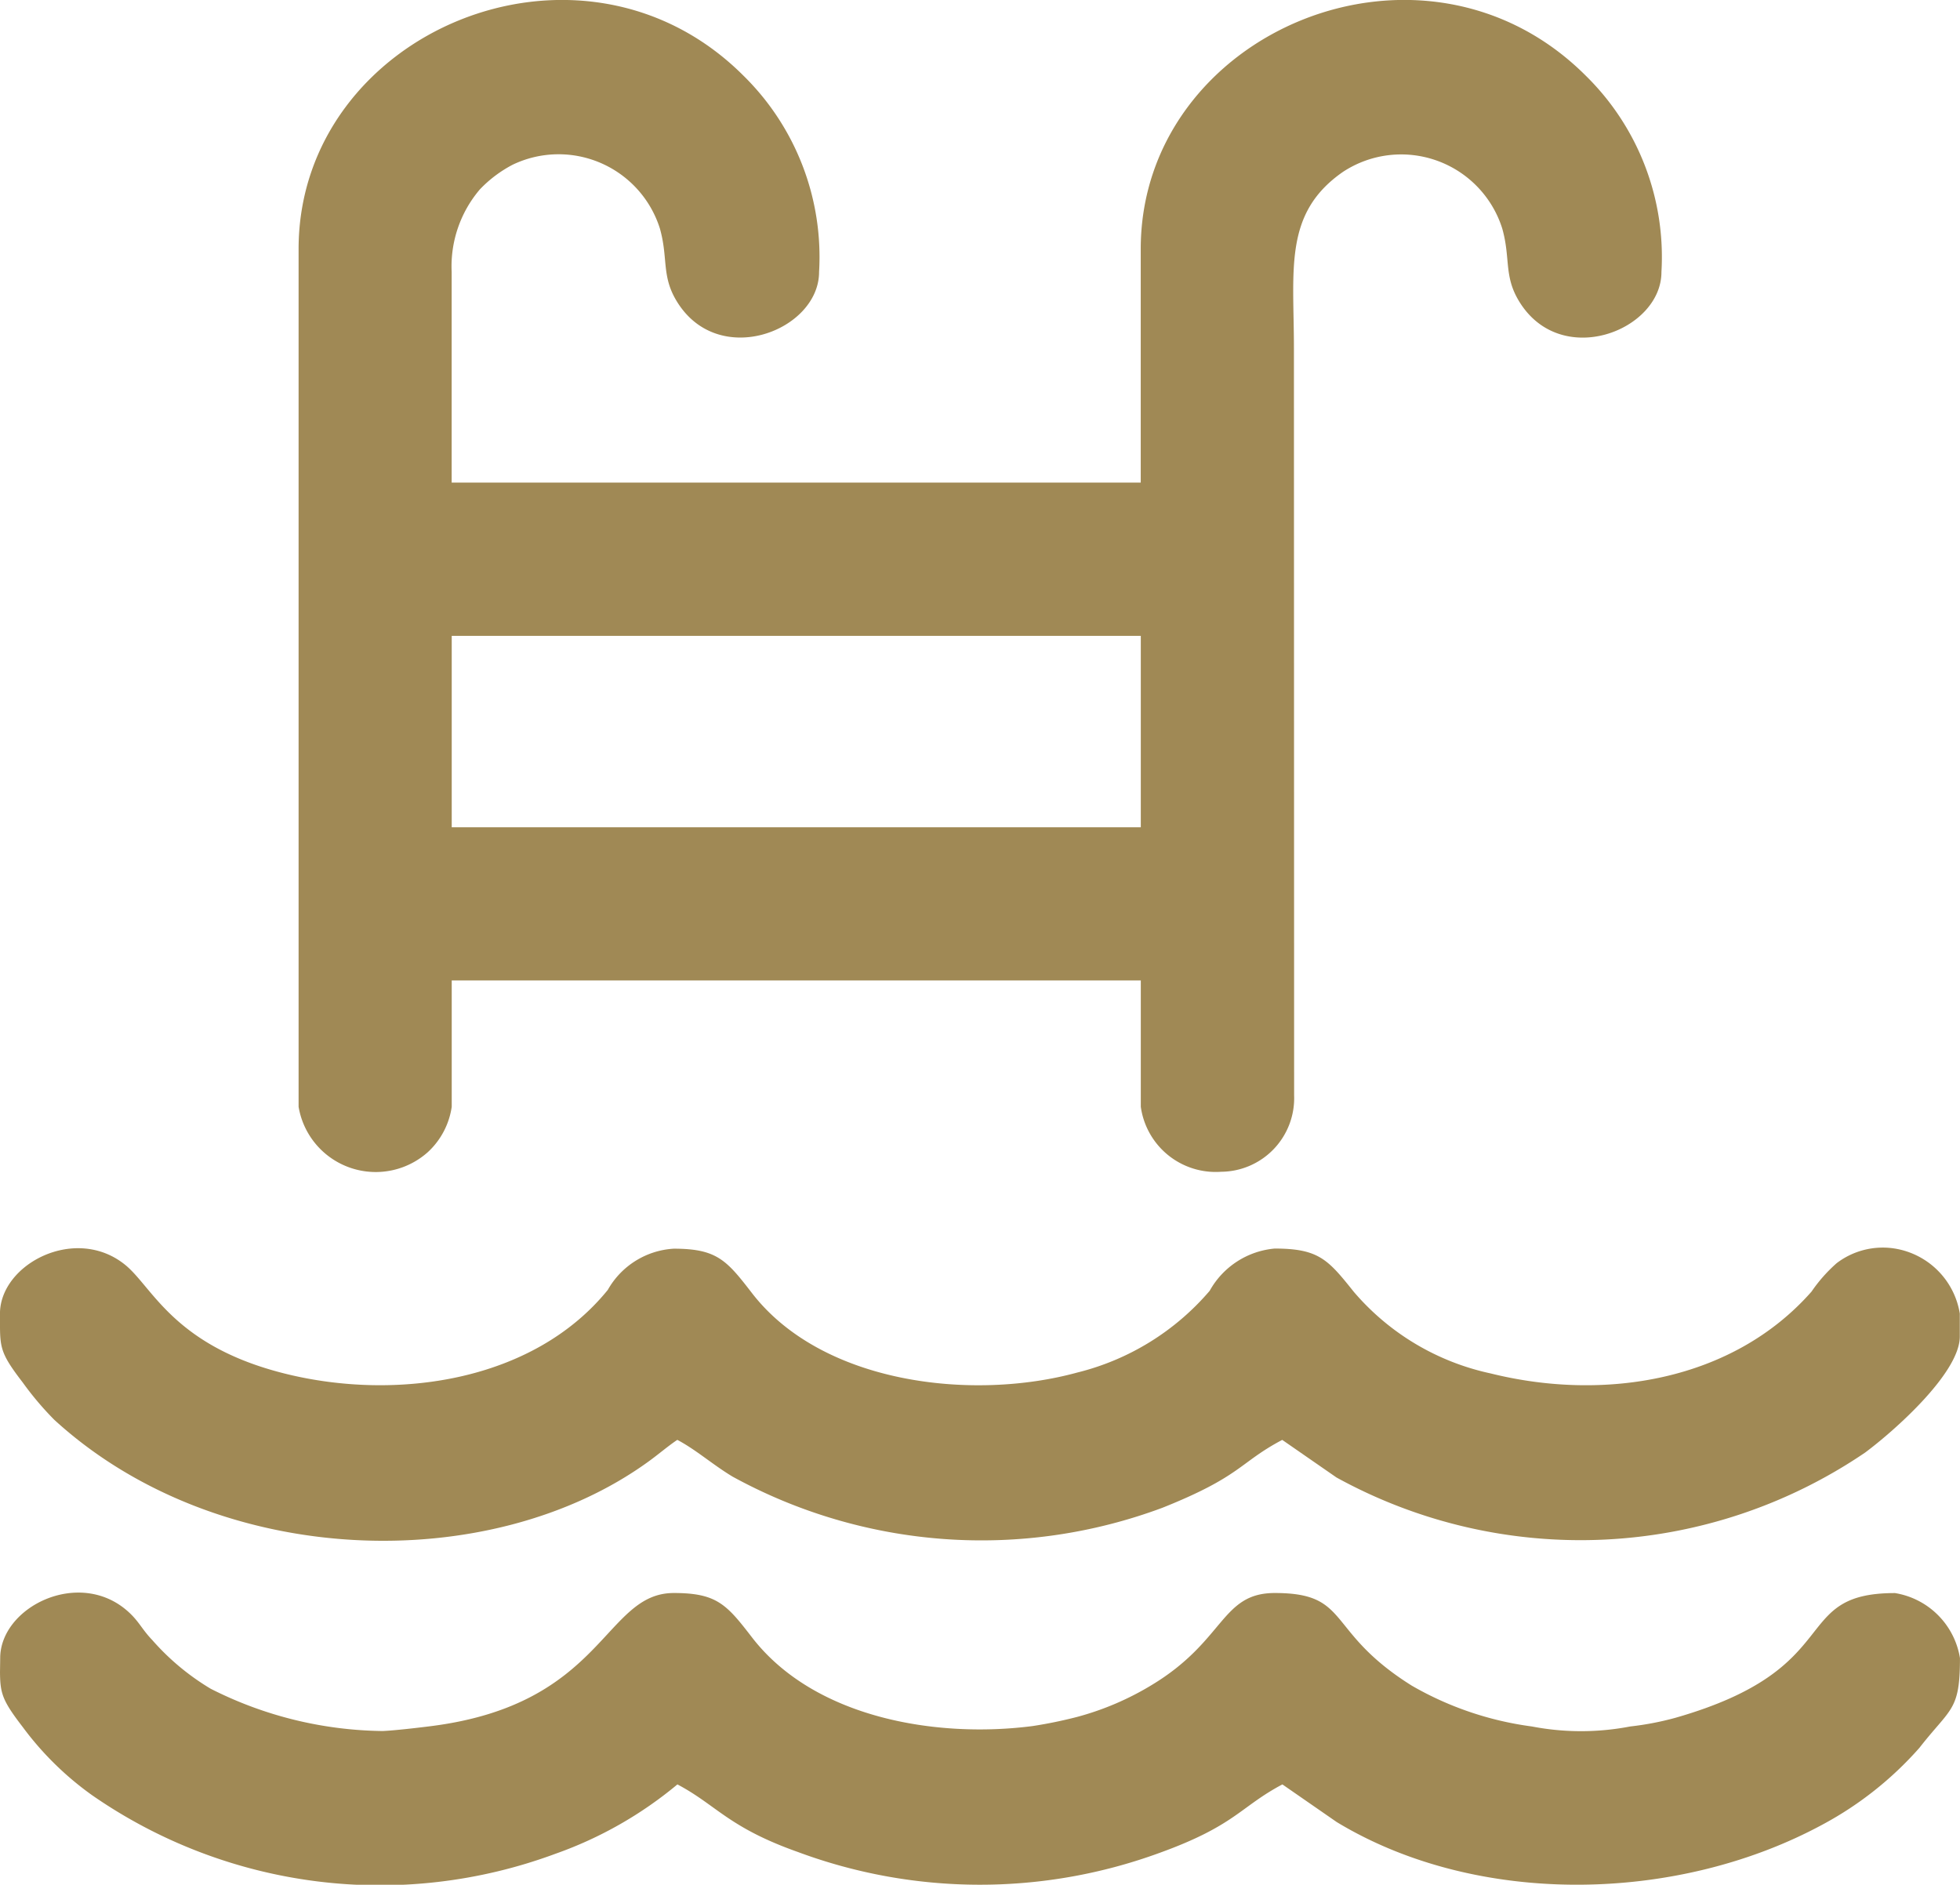
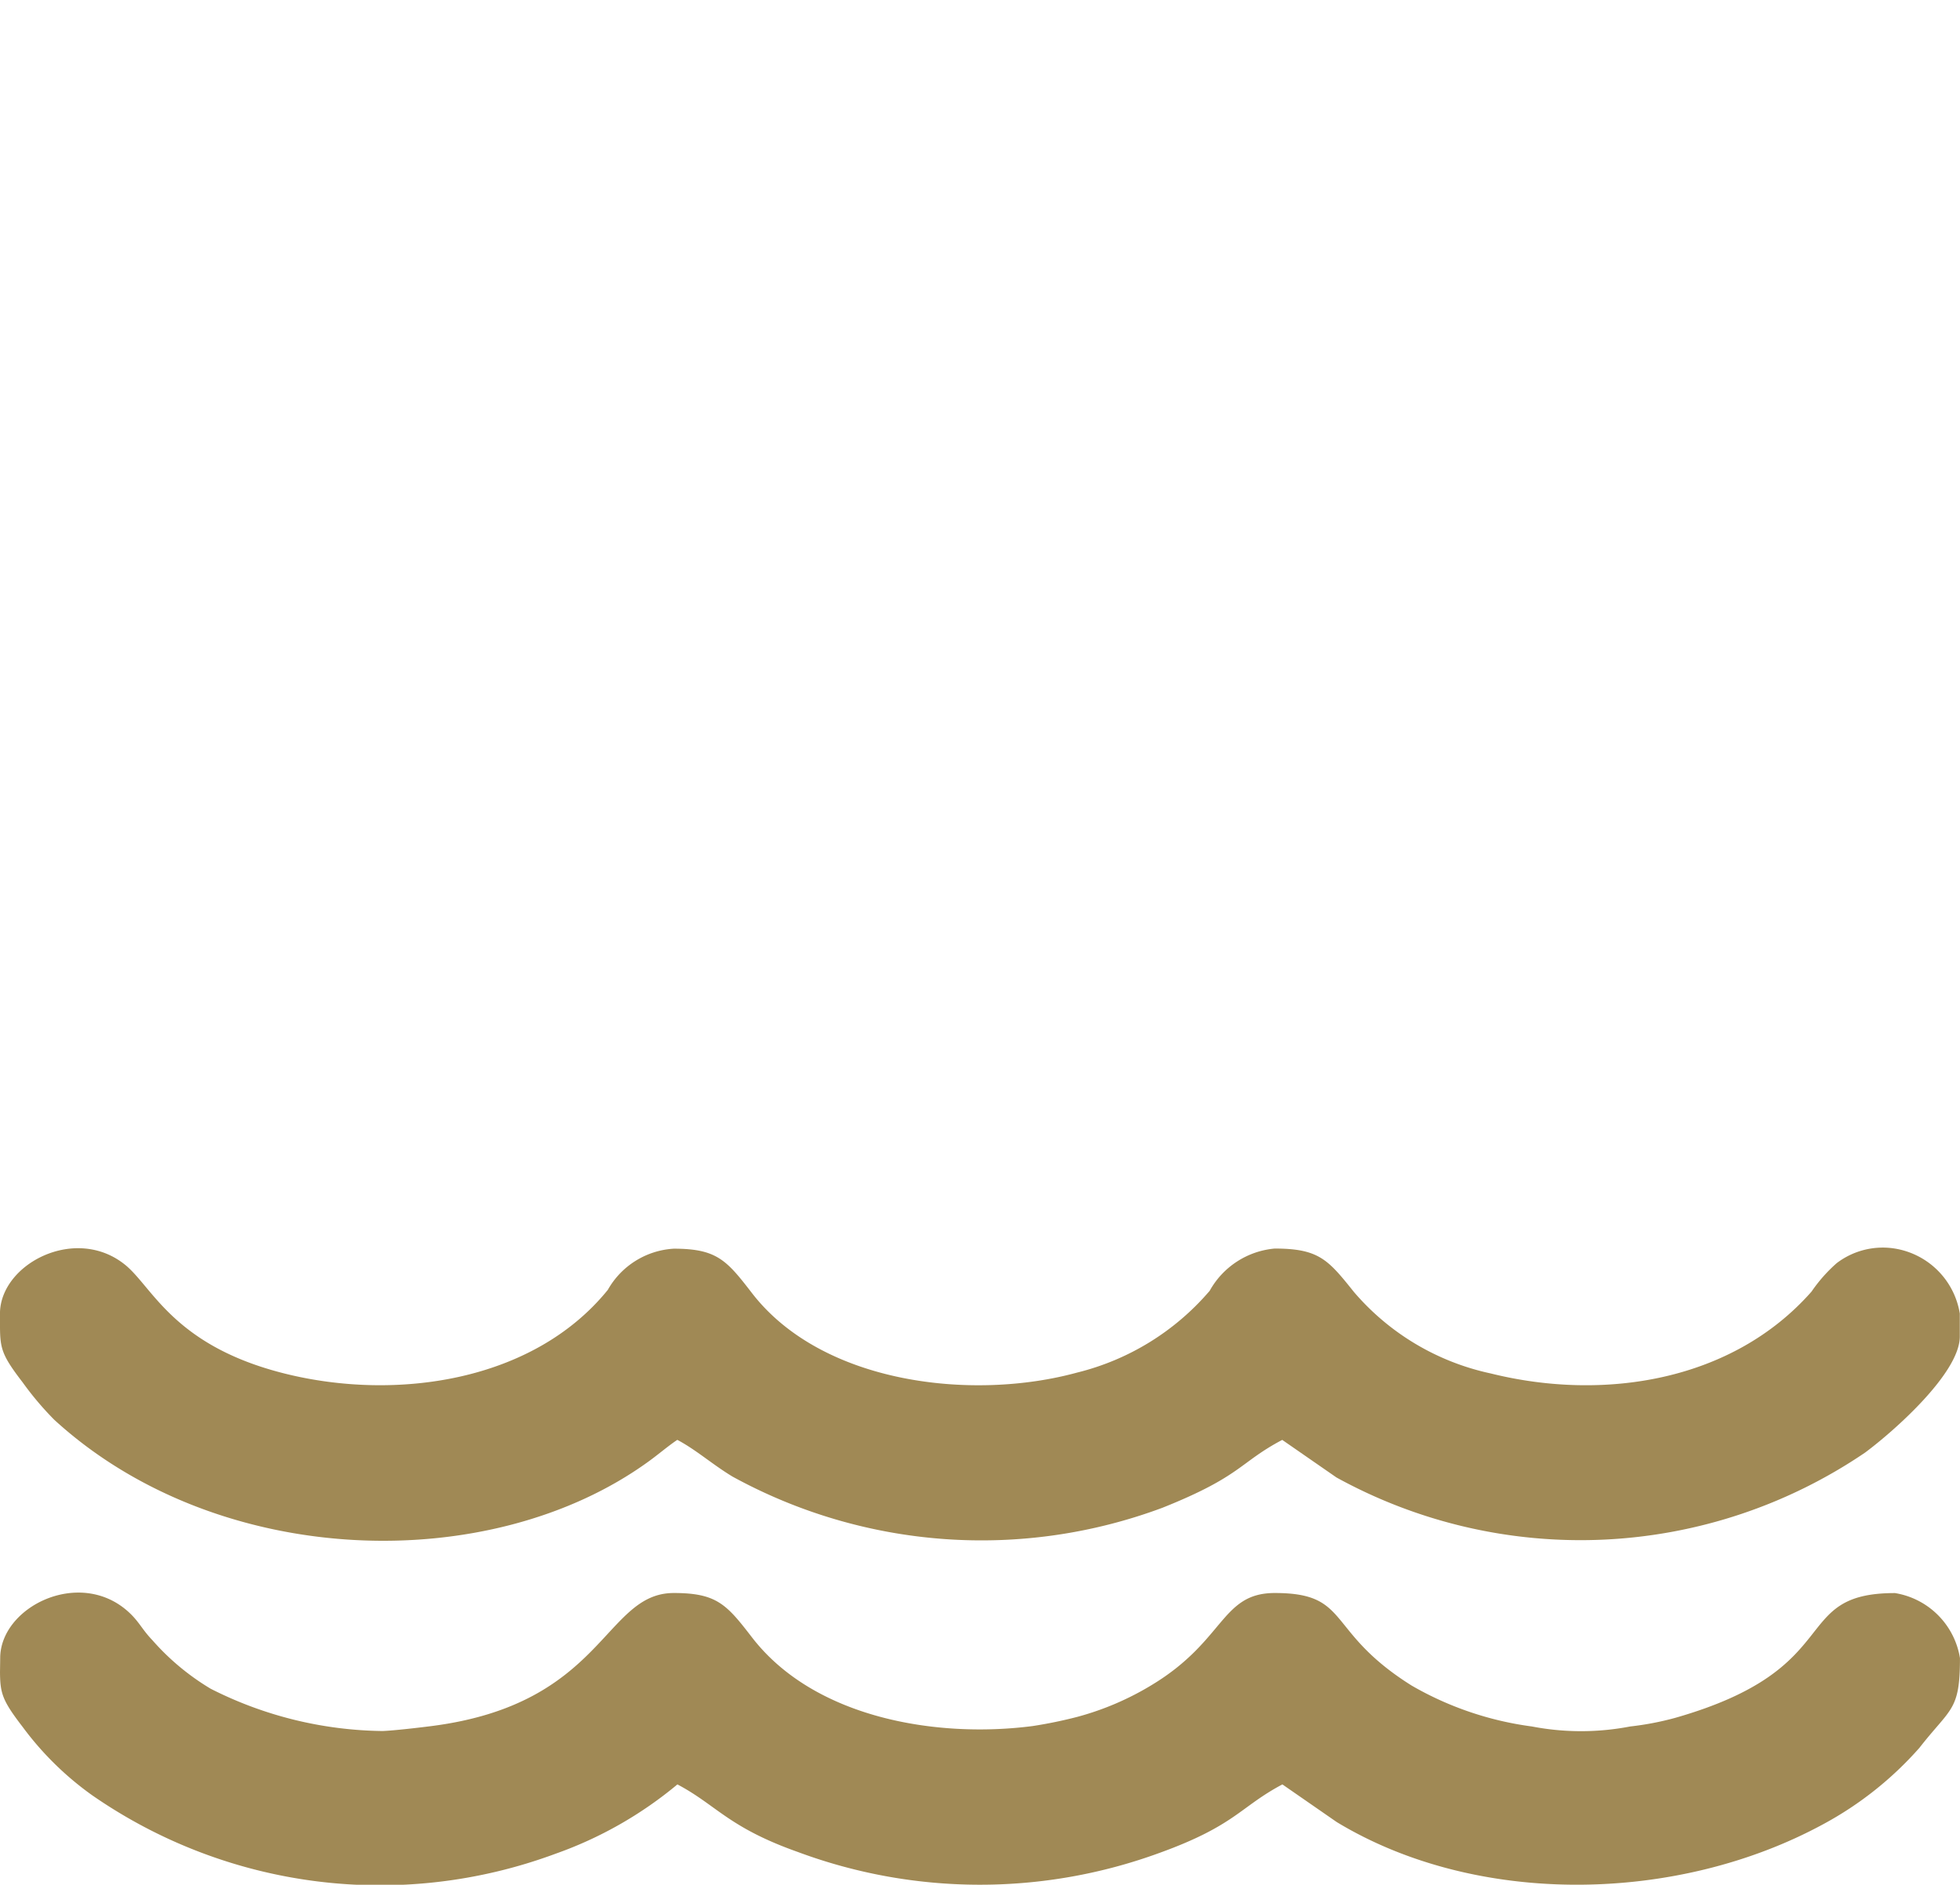
<svg xmlns="http://www.w3.org/2000/svg" id="_2030233803744" width="60.324" height="58" viewBox="0 0 60.324 58">
-   <path id="Path_37943" data-name="Path 37943" d="M1782.613,167.262h21.208v5.891h-21.208Zm-4.713-11.9v26.392a2.407,2.407,0,0,0,3.983,1.391,2.355,2.355,0,0,0,.73-1.391v-3.888h21.208v3.888a2.327,2.327,0,0,0,2.474,2,2.265,2.265,0,0,0,2.245-2.35l-.006-22.981c0-2.45-.323-4.169,1.511-5.44a3.261,3.261,0,0,1,4.9,1.743c.257.906.049,1.445.5,2.209,1.272,2.154,4.4.943,4.4-.868a7.816,7.816,0,0,0-2.326-6.04c-5.017-5.017-13.7-1.347-13.7,5.332v7.187h-21.208v-6.48a3.652,3.652,0,0,1,.871-2.546,3.875,3.875,0,0,1,1.01-.758,3.27,3.27,0,0,1,4.527,1.962c.257.906.049,1.445.5,2.209,1.272,2.154,4.4.943,4.4-.868a7.817,7.817,0,0,0-2.326-6.04C1786.58,145.012,1777.9,148.682,1777.9,155.361Z" transform="translate(-1768.71 -147.695)" fill="#a08955" fill-rule="evenodd" />
  <path id="Path_37944" data-name="Path 37944" d="M1584.67,957.623c.006.652.077.871.7,1.681a9.53,9.53,0,0,0,.972,1.149c5.028,4.6,13.407,4.831,18.3,1.274.318-.231.583-.463.874-.658.584.309,1.083.76,1.7,1.131a15.942,15.942,0,0,0,13.233.958c2.436-.973,2.359-1.387,3.685-2.088l1.67,1.157a15.583,15.583,0,0,0,16.273-.769c.915-.682,2.911-2.456,2.911-3.569v-.707a2.418,2.418,0,0,0-2-2,2.342,2.342,0,0,0-1.789.449,4.685,4.685,0,0,0-.774.875c-2.429,2.759-6.387,3.388-9.88,2.518a7.648,7.648,0,0,1-4.207-2.509c-.792-.99-1.074-1.333-2.437-1.333a2.549,2.549,0,0,0-2,1.3,7.831,7.831,0,0,1-4.081,2.517c-3.224.882-7.847.352-10.008-2.449-.779-1.01-1.079-1.364-2.406-1.364a2.5,2.5,0,0,0-2.03,1.269c-2.3,2.835-6.534,3.426-9.943,2.574s-4.062-2.654-4.906-3.342c-1.531-1.247-3.858-.029-3.858,1.5Z" transform="translate(-1584.67 -916.76)" fill="#a08955" fill-rule="evenodd" />
  <path id="Path_37945" data-name="Path 37945" d="M1584.67,1180.573c.006.652.077.871.7,1.681a9.536,9.536,0,0,0,2.138,2.1,15.538,15.538,0,0,0,14.256,1.8,12.21,12.21,0,0,0,3.755-2.135c1.2.633,1.563,1.319,3.7,2.077a16.086,16.086,0,0,0,11.137.031c2.339-.845,2.482-1.42,3.783-2.108l1.67,1.157c4.3,2.606,10.469,2.519,14.984.063a10.739,10.739,0,0,0,2.954-2.348c.964-1.237,1.246-1.127,1.246-2.76a2.419,2.419,0,0,0-2-2c-3.284,0-1.422,2.315-6.764,3.84a9.045,9.045,0,0,1-1.384.265,8,8,0,0,1-3.028,0,10.017,10.017,0,0,1-3.694-1.255c-2.682-1.678-1.859-2.852-4.217-2.852-1.656,0-1.525,1.46-3.775,2.823a8.8,8.8,0,0,1-2.309.99,13.765,13.765,0,0,1-1.369.281c-2.941.382-6.714-.235-8.639-2.729-.779-1.01-1.079-1.365-2.406-1.365-2.154,0-2.134,3.411-7.452,4.094-.456.058-1.146.137-1.506.153a11.975,11.975,0,0,1-5.294-1.3,7.5,7.5,0,0,1-1.8-1.5c-.326-.339-.407-.579-.759-.89-1.508-1.33-3.921-.119-3.921,1.447Z" transform="translate(-1584.67 -1129.107)" fill="#a08955" fill-rule="evenodd" />
</svg>